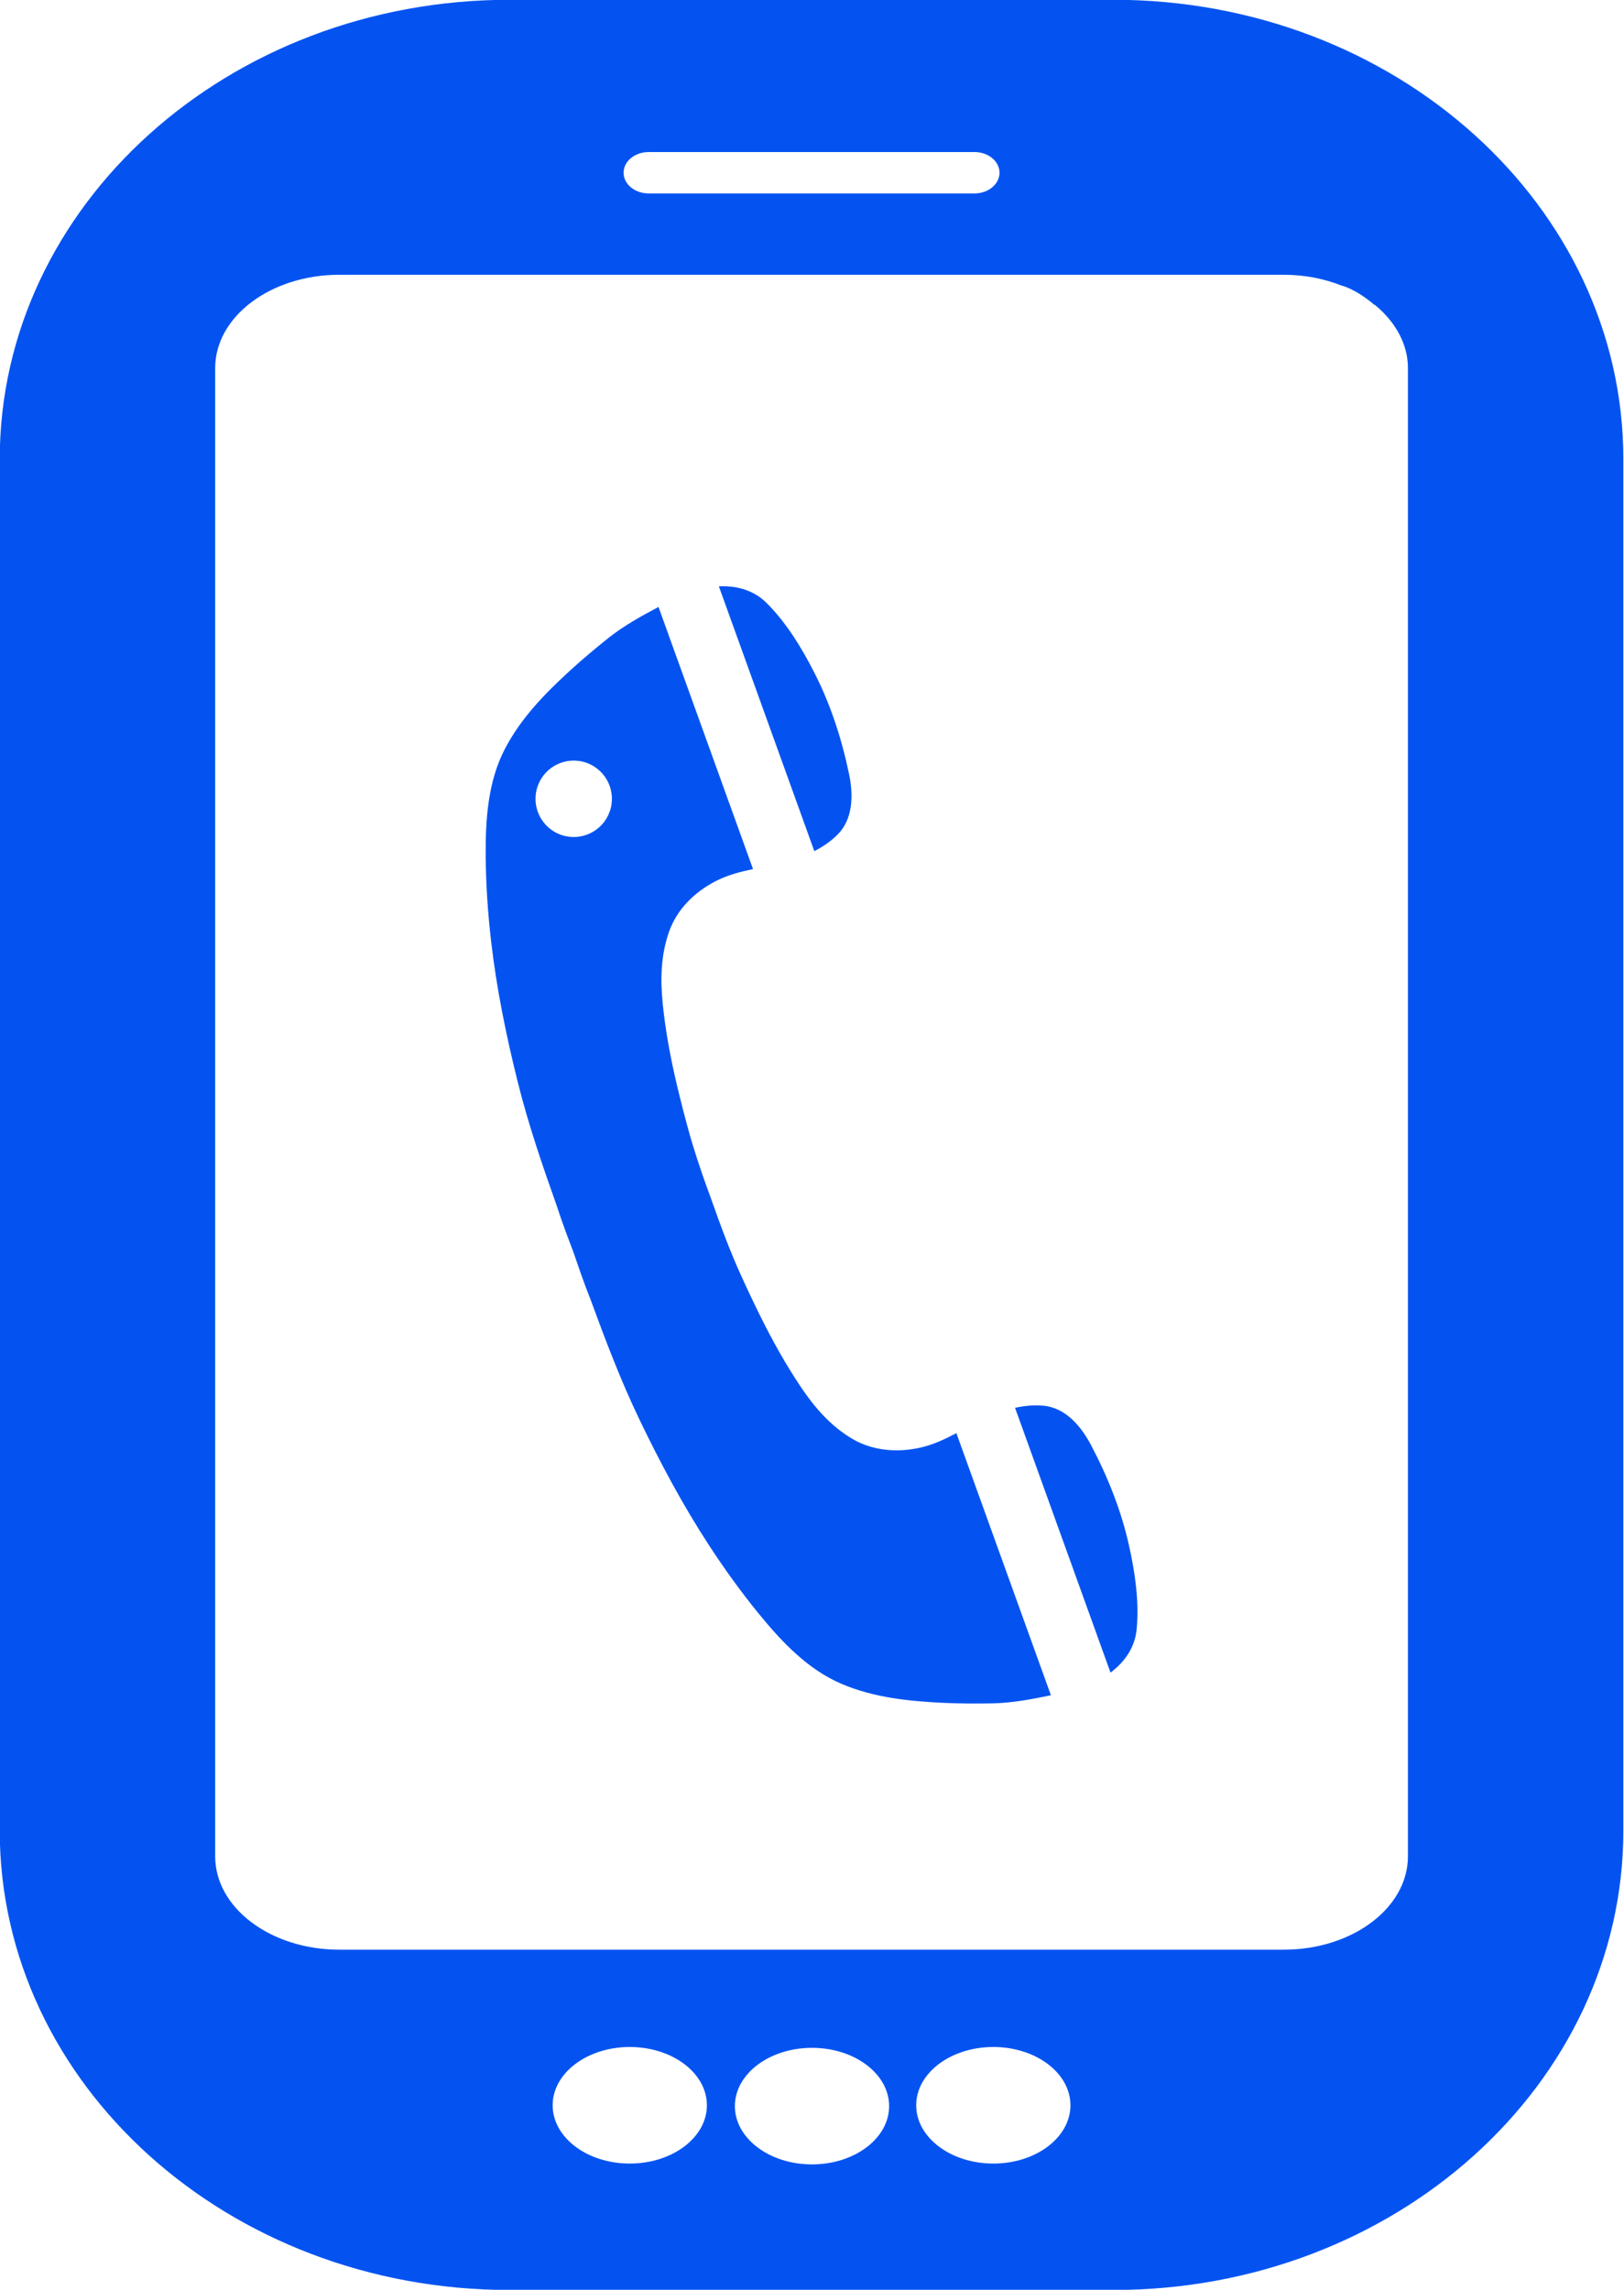
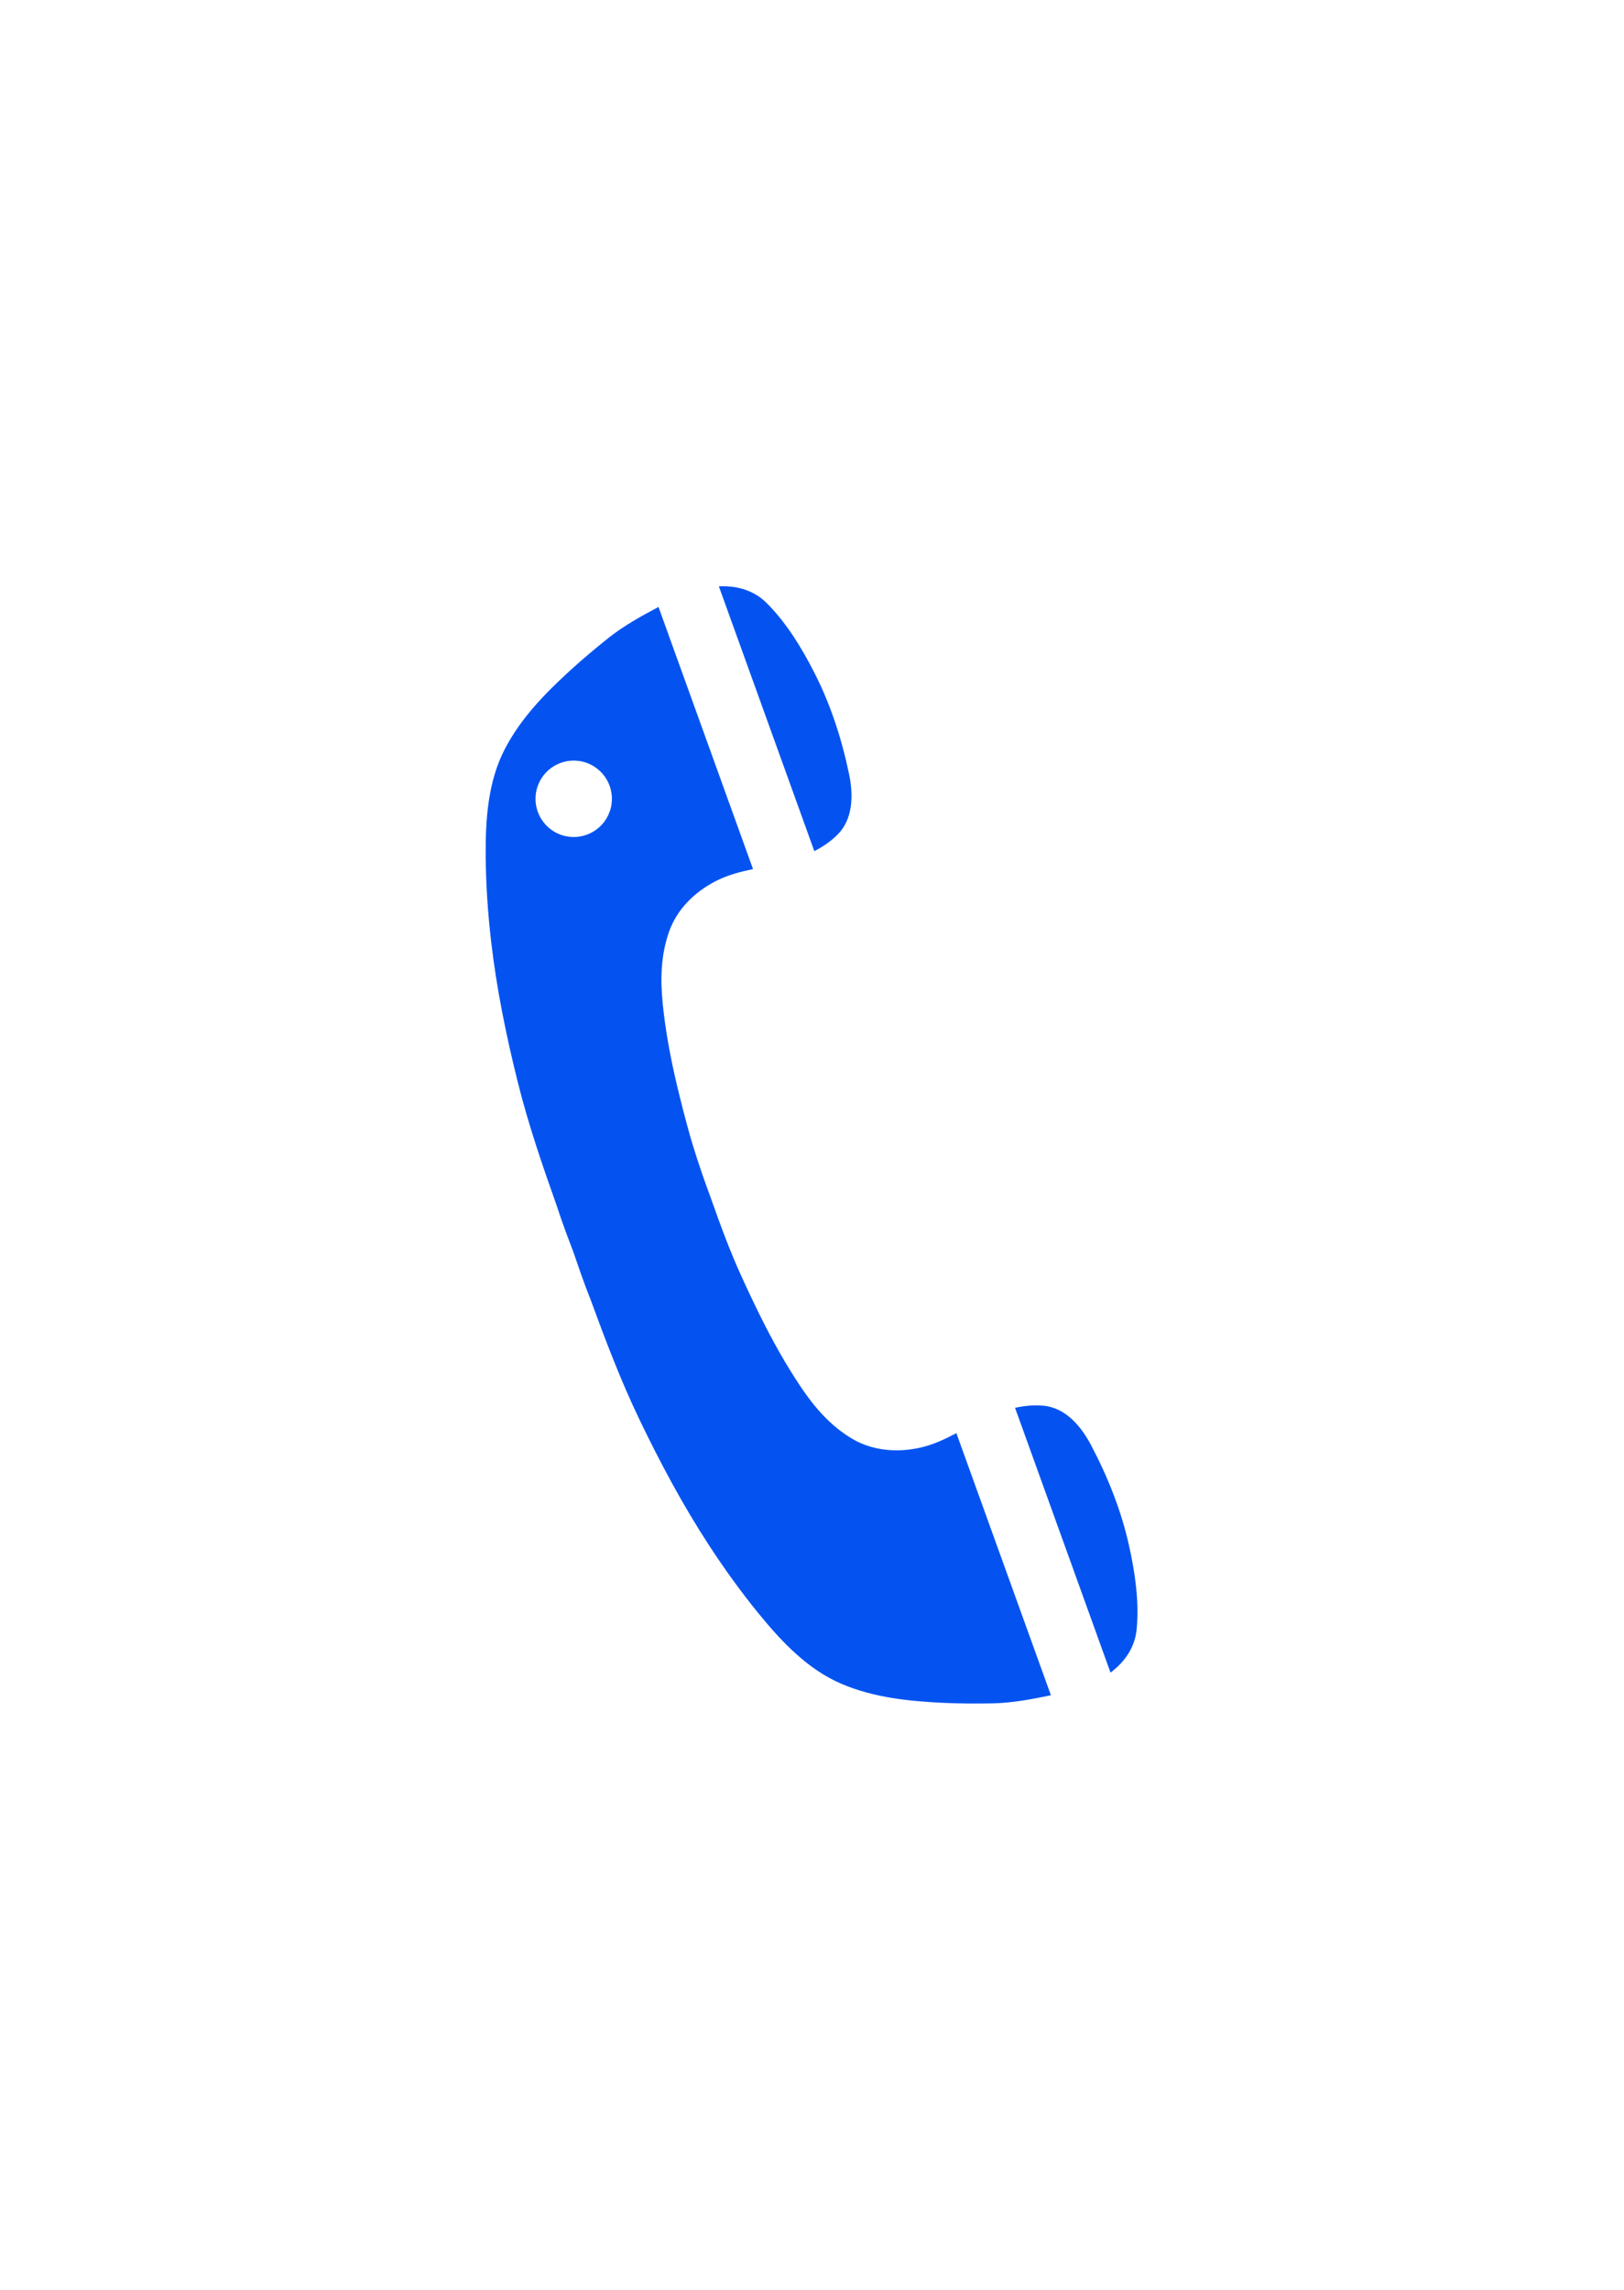
<svg xmlns="http://www.w3.org/2000/svg" fill="#000000" height="253" preserveAspectRatio="xMidYMid meet" version="1" viewBox="122.9 86.1 179.5 253.0" width="179.5" zoomAndPan="magnify">
  <g fill="#0453f1" id="change1_1">
-     <path d="M245.966,86.075h-66.732c-31.128,0-56.363,22.733-56.363,50.776v151.497 c0,28.043,25.234,50.776,56.363,50.776h66.732c31.128,0,56.363-22.733,56.363-50.776V136.852 C302.329,108.809,277.094,86.075,245.966,86.075z M194.585,102.901h36.031c1.524,0,2.759,1.023,2.759,2.285 s-1.235,2.285-2.759,2.285h-36.031c-1.524,0-2.759-1.023-2.759-2.285S193.061,102.901,194.585,102.901z M192.509,325.153 c-4.708,0-8.524-2.883-8.524-6.44c0-3.557,3.816-6.44,8.524-6.44c4.708,0,8.524,2.883,8.524,6.44 C201.033,322.27,197.217,325.153,192.509,325.153z M212.65,325.246c-4.708,0-8.524-2.883-8.524-6.44c0-3.557,3.816-6.44,8.524-6.44 s8.524,2.883,8.524,6.44C221.174,322.363,217.358,325.246,212.65,325.246z M232.691,325.153c-4.708,0-8.524-2.883-8.524-6.44 c0-3.557,3.816-6.44,8.524-6.44s8.524,2.883,8.524,6.44C241.215,322.27,237.398,325.153,232.691,325.153z M278.517,291.21 c0,5.696-6.146,10.313-13.728,10.313H160.411c-7.582,0-13.728-4.617-13.728-10.313V126.773c0-5.696,6.146-10.313,13.728-10.313 h104.379c2.309,0,4.478,0.435,6.385,1.194l0.001-0.001c0,0,1.526,0.322,3.666,2.163c-0.012-0.023-0.011-0.048-0.024-0.07 c0.703,0.566,1.312,1.198,1.834,1.871c0.023,0.026,0.045,0.049,0.068,0.075l-0.007,0.005c1.139,1.499,1.804,3.226,1.804,5.075 V291.21z" fill="inherit" />
    <path d="M248.534,266.111c0.288-3.099-0.173-6.231-0.851-9.272c-0.863-3.87-2.355-7.598-4.206-11.095 c-1.123-2.121-2.843-4.115-5.272-4.329c-1.031-0.091-2.084,0.01-3.113,0.235l10.552,29.257 C247.188,269.748,248.344,268.157,248.534,266.111z" fill="inherit" />
    <path d="M215.454,178.337c1.733-1.715,1.784-4.348,1.295-6.698c-0.807-3.874-2.039-7.696-3.844-11.225 c-1.419-2.774-3.063-5.479-5.263-7.681c-1.453-1.454-3.357-1.94-5.287-1.848l10.552,29.257 C213.843,179.66,214.719,179.066,215.454,178.337z" fill="inherit" />
    <path d="M228.608,244.449c-1.3,0.686-2.623,1.311-4.119,1.63c-2.481,0.529-5.165,0.323-7.427-1.025 c-2.346-1.398-4.1-3.409-5.631-5.684c-1.687-2.508-3.161-5.166-4.505-7.876c-0.77-1.552-1.509-3.119-2.222-4.699 c-0.924-2.046-1.732-4.145-2.5-6.259l0.002-0.001c-0.136-0.382-0.271-0.765-0.408-1.146c-0.052-0.142-0.104-0.285-0.156-0.428 c-0.051-0.143-0.103-0.286-0.153-0.429c-0.138-0.381-0.278-0.762-0.417-1.143l-0.003,0.001c-0.758-2.118-1.476-4.249-2.071-6.414 c-0.459-1.672-0.891-3.349-1.289-5.036c-0.695-2.945-1.257-5.932-1.559-8.939c-0.274-2.728-0.207-5.396,0.707-7.969 c0.881-2.483,2.816-4.354,5.063-5.53c1.356-0.71,2.772-1.074,4.211-1.375l-10.446-28.962c-1.921,1.009-3.941,2.148-5.546,3.435 c-1.429,1.142-2.836,2.316-4.188,3.552c-2.803,2.561-5.507,5.317-7.282,8.766c-1.838,3.573-2.117,7.742-2.087,11.758 c0.023,3.138,0.24,6.312,0.601,9.436c0.604,5.236,1.673,10.456,2.952,15.576c1.16,4.645,2.718,9.181,4.32,13.691 c0.11,0.309,0.415,1.393,1.841,5.117c1.278,3.777,1.736,4.806,1.849,5.114c1.646,4.494,3.343,8.981,5.414,13.297 c2.284,4.758,4.793,9.458,7.67,13.874c1.716,2.635,3.575,5.217,5.561,7.647c2.54,3.11,5.416,6.141,9.112,7.718 c3.567,1.522,7.408,1.917,11.201,2.1c1.831,0.088,3.663,0.093,5.492,0.06c2.057-0.034,4.339-0.446,6.462-0.896L228.608,244.449z M190.41,175.376c-0.561,2.263-2.851,3.643-5.114,3.082c-2.263-0.561-3.643-2.851-3.082-5.114 c0.561-2.263,2.851-3.643,5.114-3.082C189.591,170.824,190.971,173.113,190.41,175.376z" fill="inherit" />
  </g>
</svg>